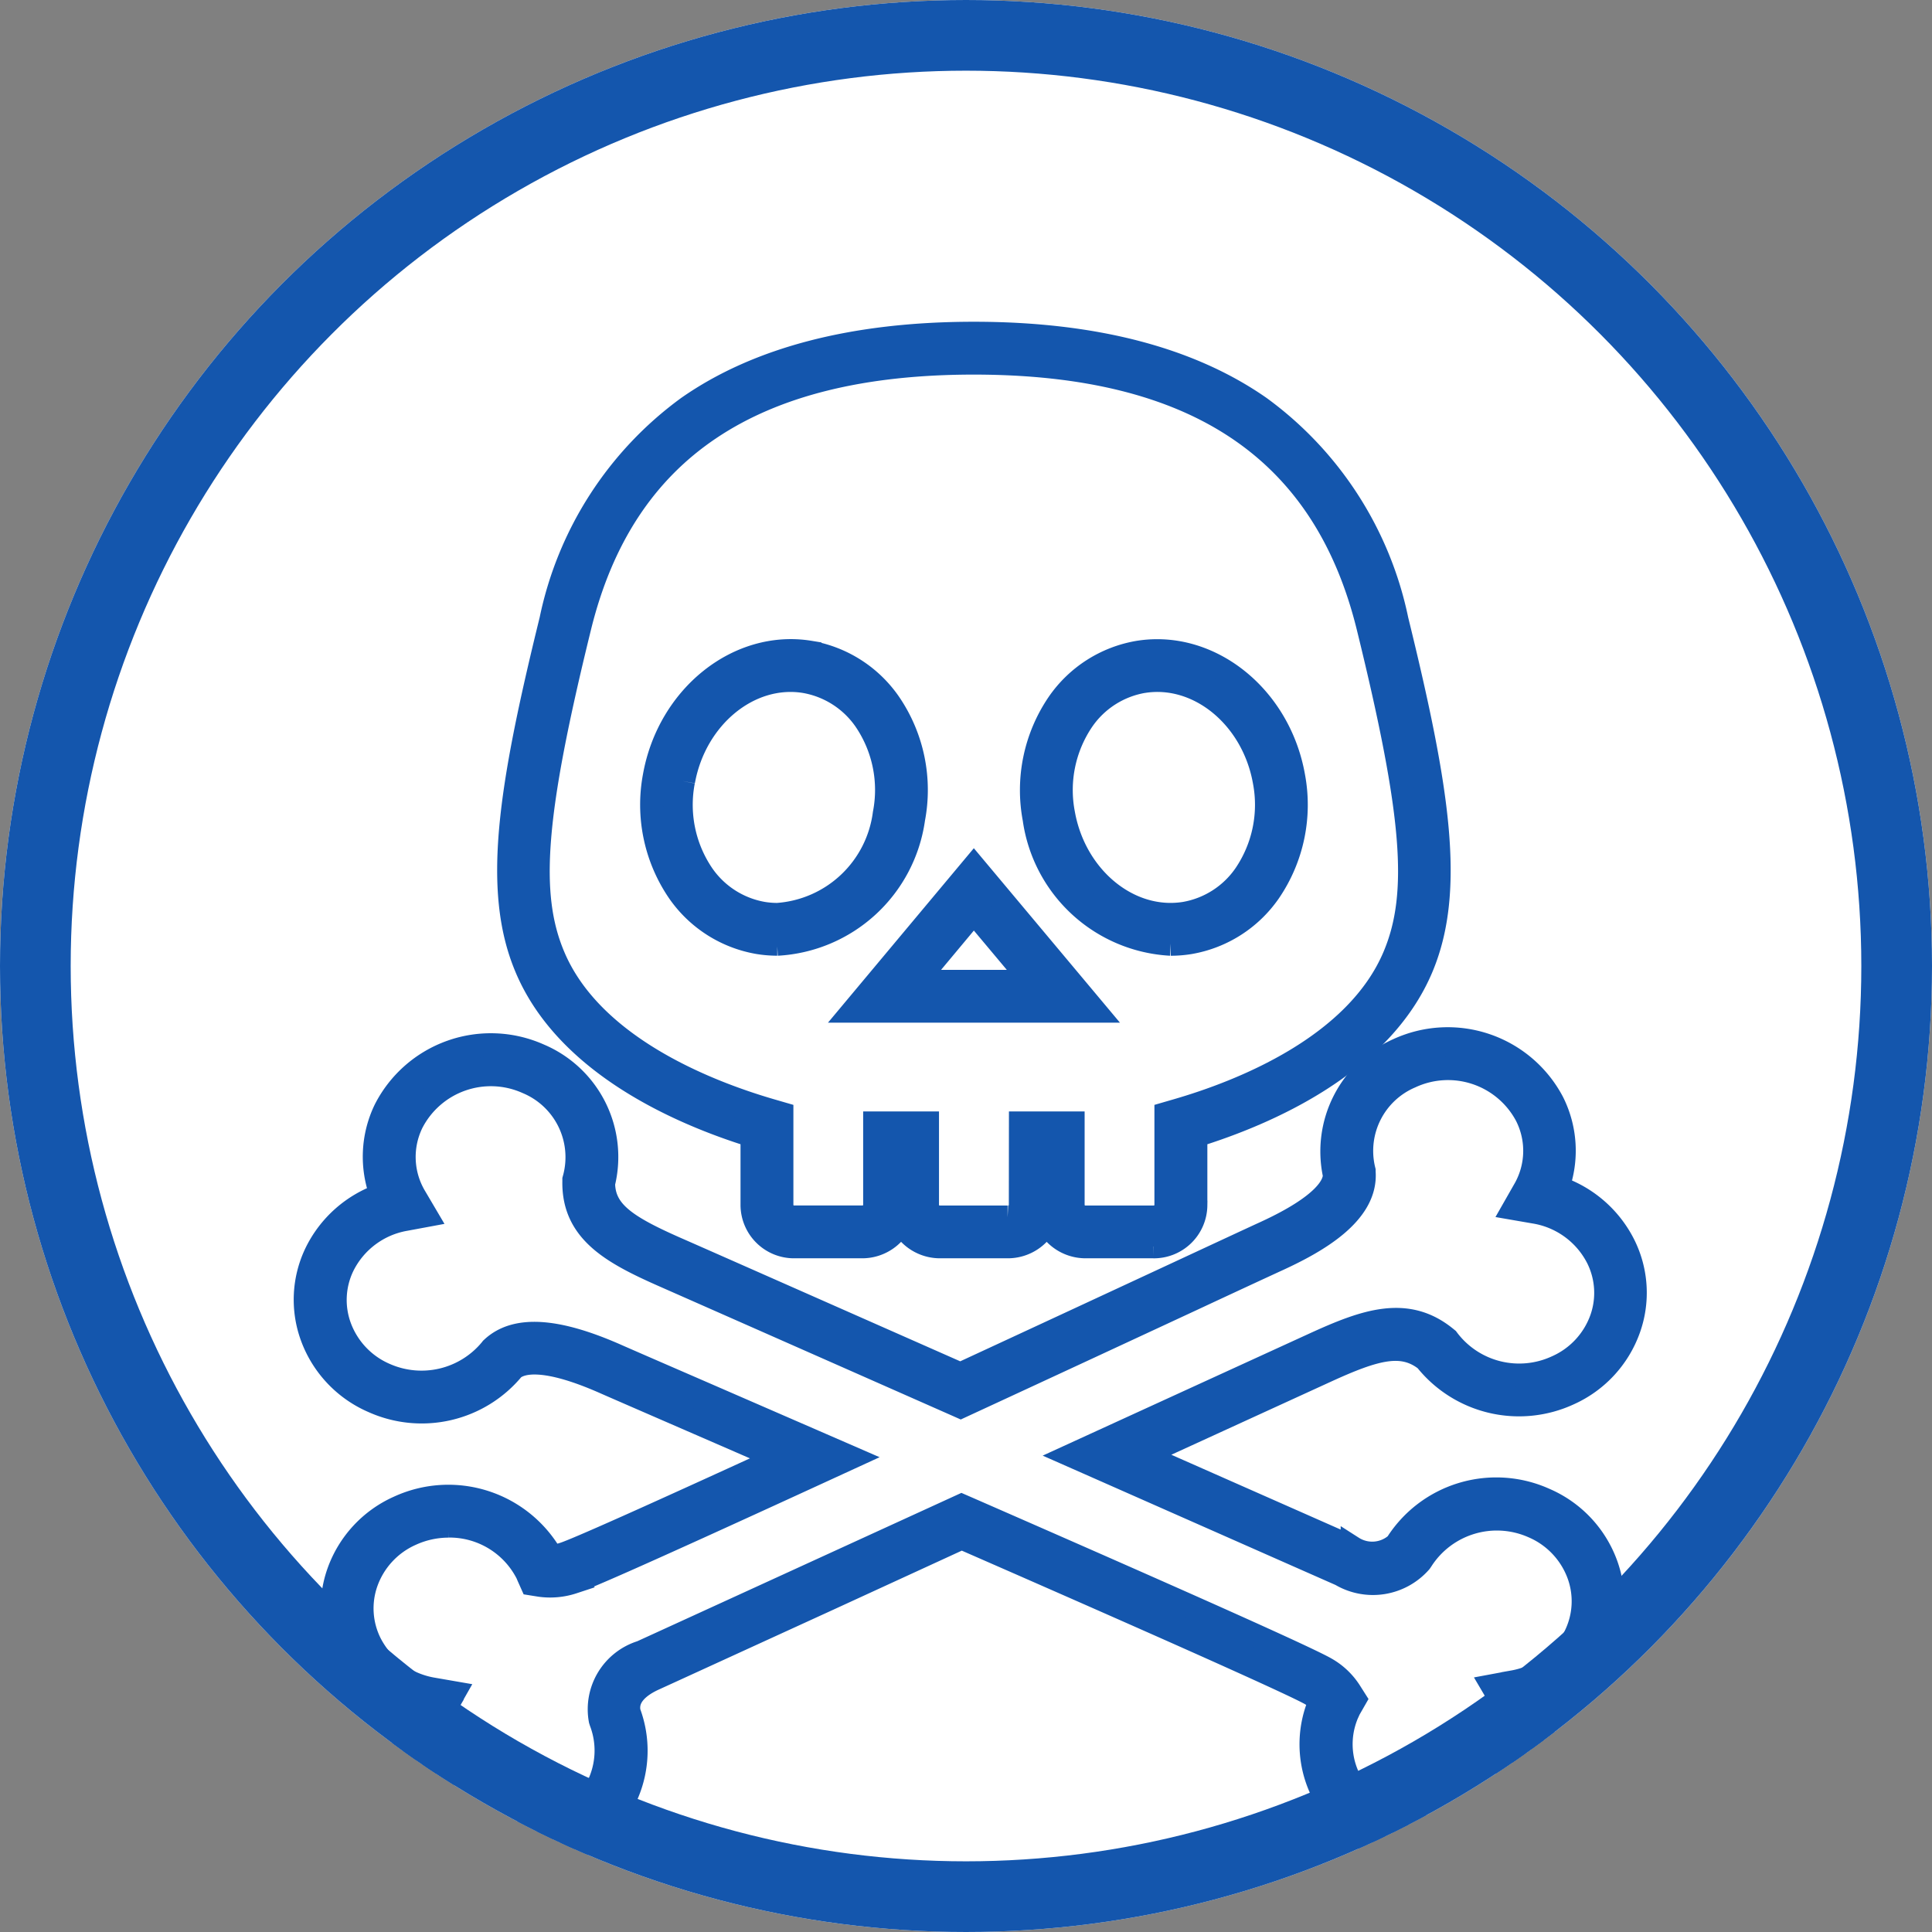
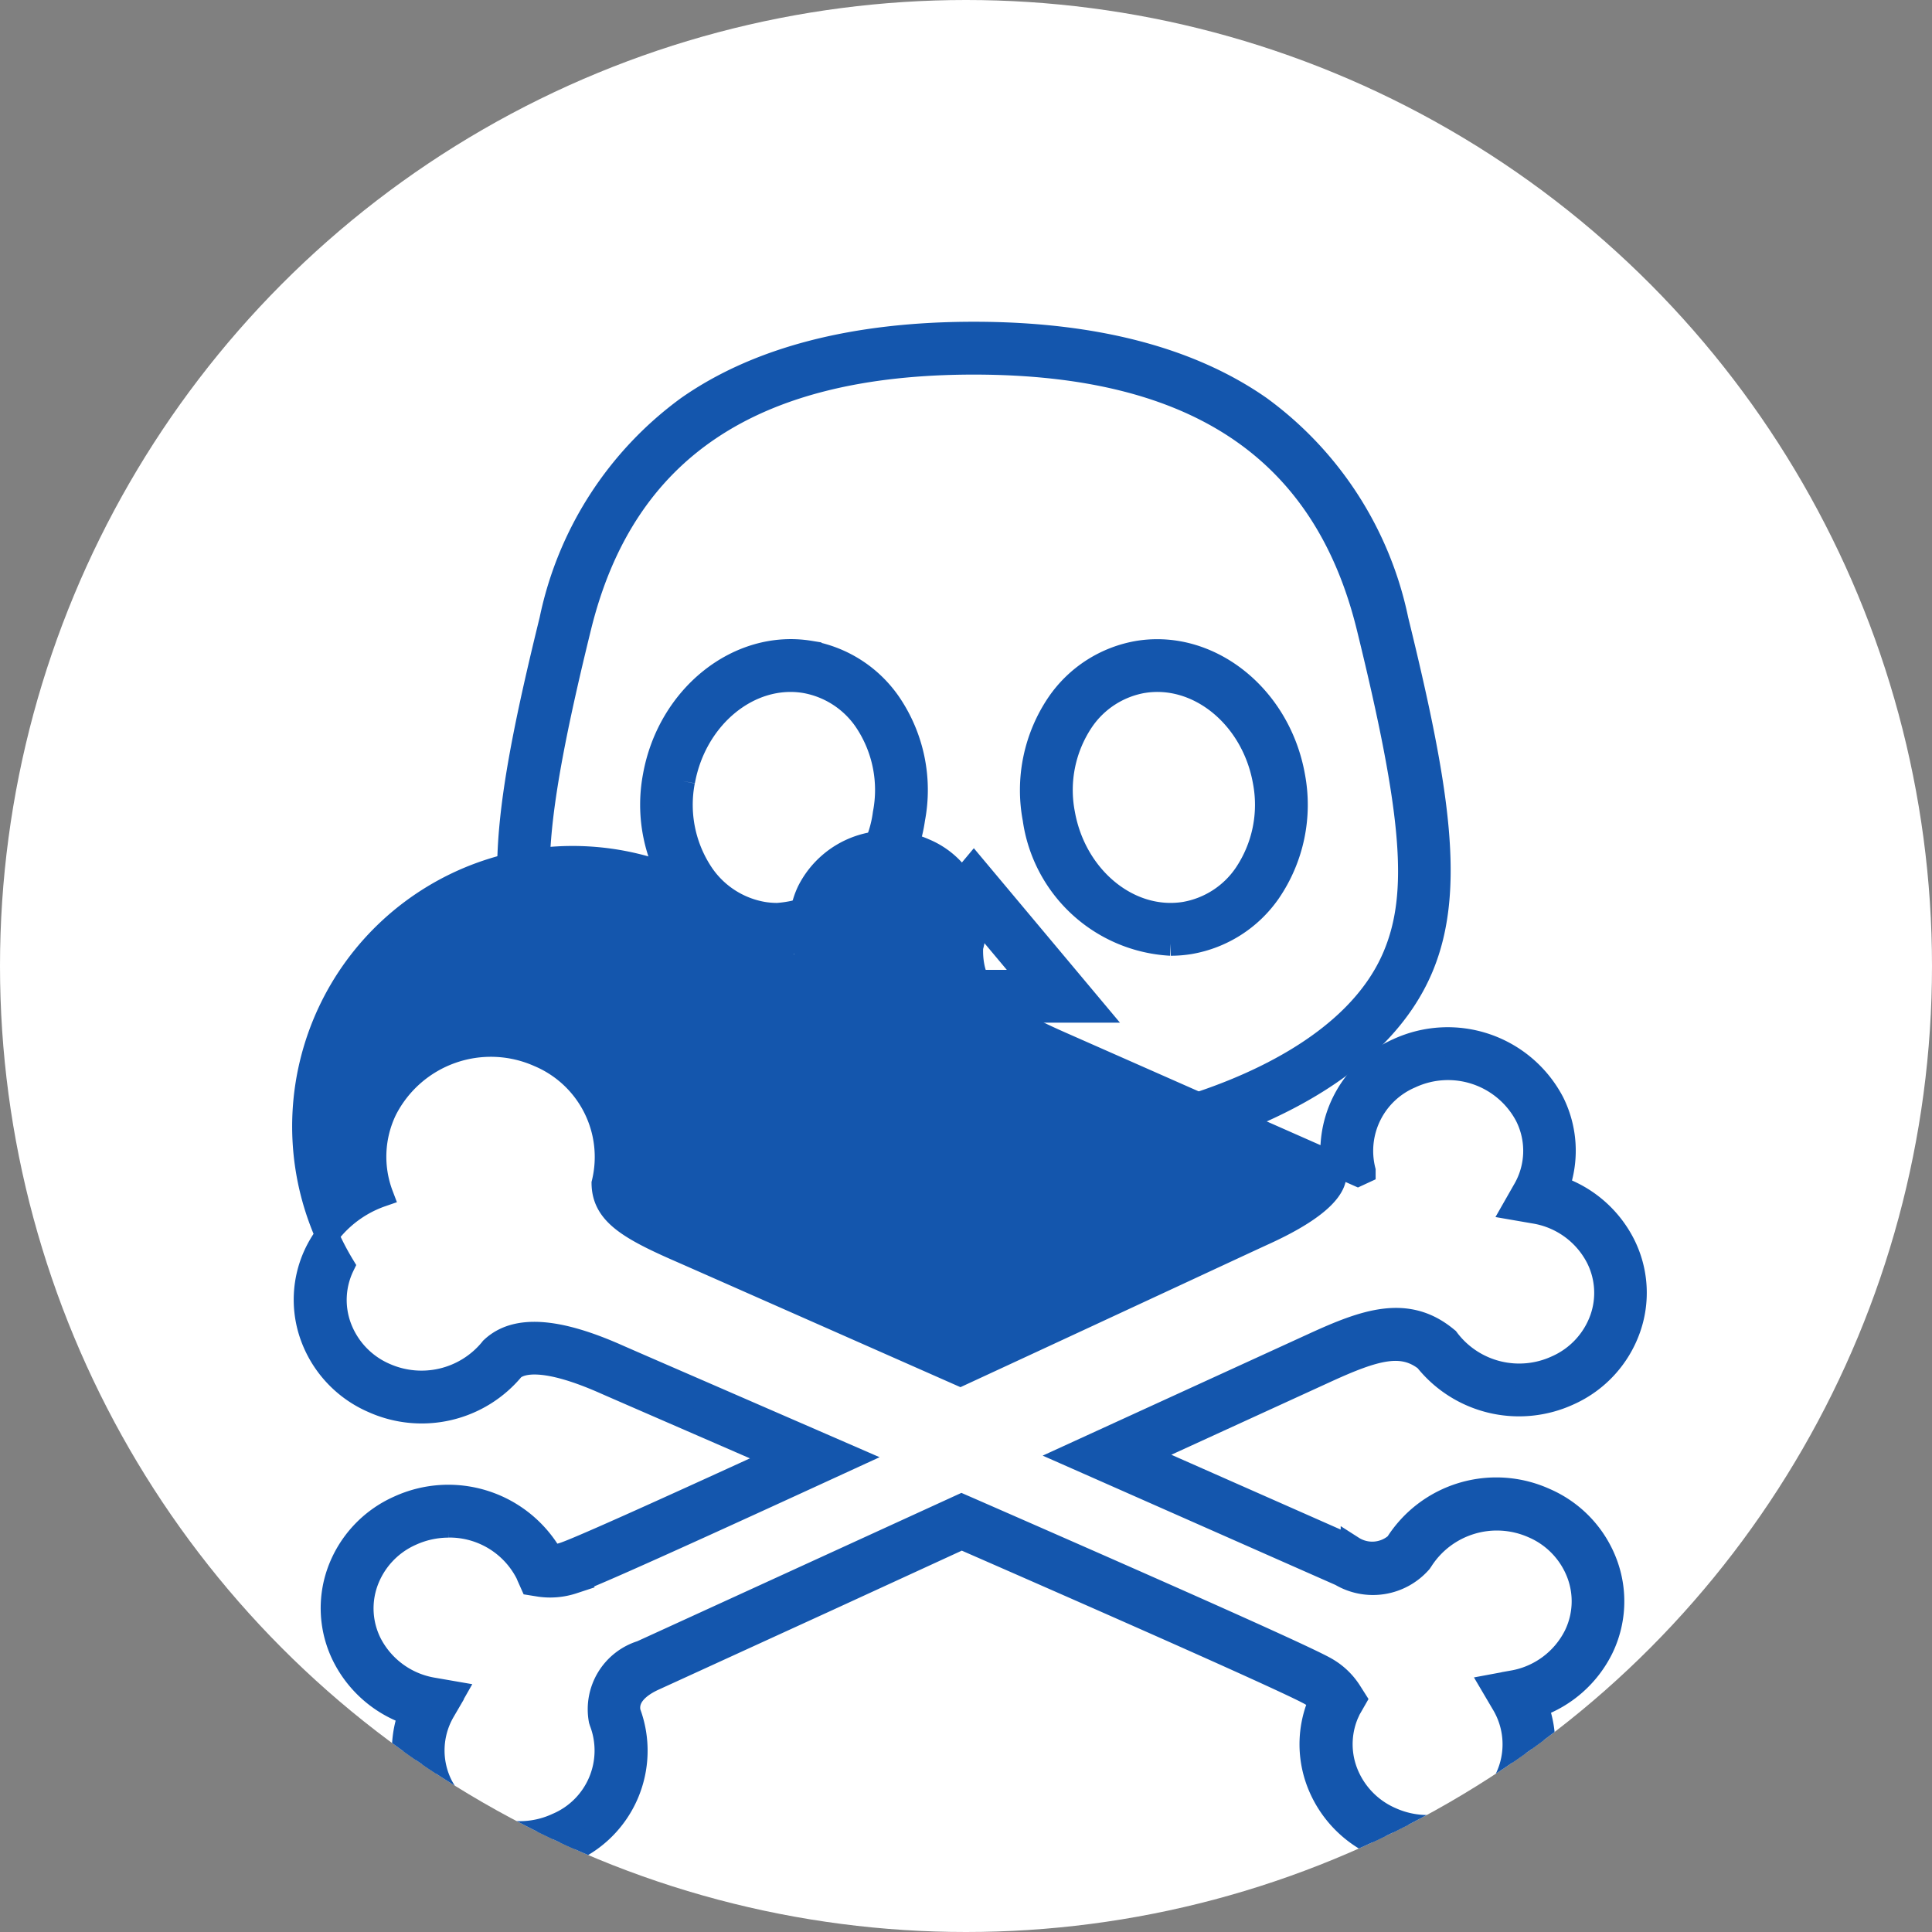
<svg xmlns="http://www.w3.org/2000/svg" width="82" height="82" viewBox="0 0 82 82">
  <rect x="0" y="0" width="82" height="82" fill="#808080" stroke="none" />
  <defs>
    <clipPath id="clip-path">
      <circle id="楕円形_23" data-name="楕円形 23" cx="41" cy="41" r="41" transform="translate(1630 5271)" fill="#fff" />
    </clipPath>
    <clipPath id="clip-path-2">
      <rect id="長方形_1660" data-name="長方形 1660" width="62.374" height="69.824" fill="#1456ad" stroke="#1456ad" stroke-width="1" />
    </clipPath>
  </defs>
  <g id="certification_icon06" transform="translate(-1630 -5271)">
    <circle id="楕円形_43" data-name="楕円形 43" cx="41" cy="41" r="41" transform="translate(1630 5271)" fill="#fff" />
    <g id="マスクグループ_1211" data-name="マスクグループ 1211" clip-path="url(#clip-path)">
      <g id="グループ_1494" data-name="グループ 1494" transform="translate(1643 5285.176)">
        <g id="グループ_1493" data-name="グループ 1493" transform="translate(-3 -2)" clip-path="url(#clip-path-2)">
          <path id="パス_482" data-name="パス 482" d="M96.762,38.75H93.9a1.8,1.8,0,0,1-1.66-1.081,1.8,1.8,0,0,1-1.661,1.081H87.719a1.8,1.8,0,0,1-1.659-1.083A1.8,1.8,0,0,1,84.4,38.75H81.539a1.771,1.771,0,0,1-1.794-1.742V34.043c-3.034-.941-7.889-3.043-9.6-7.162-1.36-3.258-.709-7.514,1.063-14.723a14.889,14.889,0,0,1,5.806-9.015C79.993,1.058,84.077,0,89.148,0S98.3,1.058,101.286,3.144a14.9,14.9,0,0,1,5.809,9.015c1.77,7.206,2.421,11.462,1.064,14.723-1.718,4.122-6.571,6.222-9.6,7.162v2.965a1.77,1.77,0,0,1-1.792,1.742m-5.63-5.234H93.35v3.492a.528.528,0,0,0,.552.5h2.861a.527.527,0,0,0,.549-.5V33.114l.448-.13c2.766-.8,7.645-2.727,9.251-6.581,1.1-2.634.824-6.024-1.123-13.948-1.857-7.544-7.332-11.212-16.74-11.212S74.266,4.911,72.412,12.455c-1.949,7.927-2.222,11.316-1.123,13.948,1.6,3.85,6.485,5.776,9.252,6.581l.448.13v3.894a.528.528,0,0,0,.552.5H84.4a.527.527,0,0,0,.55-.5V33.517h2.219v3.492a.527.527,0,0,0,.55.5h2.862a.528.528,0,0,0,.552-.5Zm3.142-4.767H84.026l5.122-6.126Zm-7.59-1.243h4.929L89.148,24.56Zm-5.883-1.6a5,5,0,0,1-.8-.065,5.169,5.169,0,0,1-3.386-2.161,6.535,6.535,0,0,1-1.021-4.9h0c.611-3.386,3.565-5.739,6.584-5.245A5.169,5.169,0,0,1,85.562,15.7a6.52,6.52,0,0,1,1.017,4.9A6.176,6.176,0,0,1,80.8,25.909M76.813,19a5.285,5.285,0,0,0,.812,3.965A3.936,3.936,0,0,0,80.2,24.618a3.8,3.8,0,0,0,.609.049,4.932,4.932,0,0,0,4.549-4.289,5.272,5.272,0,0,0-.808-3.96,3.937,3.937,0,0,0-2.574-1.656c-2.354-.385-4.669,1.516-5.16,4.238M97.5,25.909A6.179,6.179,0,0,1,91.719,20.6a6.532,6.532,0,0,1,1.021-4.9,5.167,5.167,0,0,1,3.383-2.161h0c3.024-.495,5.978,1.859,6.584,5.246a6.538,6.538,0,0,1-1.021,4.9,5.163,5.163,0,0,1-3.379,2.159,5.02,5.02,0,0,1-.806.065M96.325,14.761h0a3.934,3.934,0,0,0-2.57,1.653,5.283,5.283,0,0,0-.813,3.963c.485,2.722,2.8,4.624,5.165,4.24a3.929,3.929,0,0,0,2.565-1.651A5.289,5.289,0,0,0,101.485,19c-.487-2.722-2.8-4.624-5.16-4.238" transform="translate(-57.815 1.98)" fill="#1456ad" stroke="#1456ad" stroke-width="1" />
-           <path id="パス_483" data-name="パス 483" d="M9.1,275.911a4.968,4.968,0,0,1-4.456-2.683,4.6,4.6,0,0,1-.208-3.616,4.886,4.886,0,0,1-2.8-2.41A4.553,4.553,0,0,1,1.4,263.62a4.765,4.765,0,0,1,2.55-2.757,5.028,5.028,0,0,1,6.479,2.077,1.937,1.937,0,0,0,.53-.1c.529-.168,3.6-1.537,9.126-4.073l-3.743-1.627c-1.854-.806-3.194-1.388-3.605-1.569-2.609-1.161-3.58-.888-3.934-.6a5.022,5.022,0,0,1-5.933,1.386,4.776,4.776,0,0,1-2.589-2.724,4.557,4.557,0,0,1,.174-3.583,4.856,4.856,0,0,1,2.77-2.447,4.583,4.583,0,0,1,.157-3.618,5.026,5.026,0,0,1,6.526-2.314,4.684,4.684,0,0,1,2.728,5.435c.015,1.212.968,1.839,3.061,2.764.916.4,6.256,2.762,12.092,5.339,3.524-1.631,6.876-3.189,9.34-4.334,1.839-.855,3.168-1.473,3.578-1.66,2.572-1.178,2.974-2.04,2.967-2.471a4.715,4.715,0,0,1,2.693-5.3,5.025,5.025,0,0,1,6.557,2.225,4.581,4.581,0,0,1,.21,3.615,4.871,4.871,0,0,1,2.8,2.414,4.55,4.55,0,0,1,.226,3.579,4.766,4.766,0,0,1-2.55,2.757,5.048,5.048,0,0,1-6.06-1.442c-1.01-.787-2.133-.486-4.23.473l-7.795,3.569,6.986,3.086,1.921.849a1.556,1.556,0,0,0,1.875-.15,5,5,0,0,1,6.287-1.887,4.776,4.776,0,0,1,2.59,2.725,4.559,4.559,0,0,1-.174,3.584,4.878,4.878,0,0,1-2.771,2.446,4.586,4.586,0,0,1-.156,3.617,5.026,5.026,0,0,1-6.526,2.314,4.783,4.783,0,0,1-2.591-2.729,4.548,4.548,0,0,1,.1-3.4,1.843,1.843,0,0,0-.383-.3c-.441-.262-3.378-1.63-14.837-6.641L22.1,264.789c-3.9,1.784-6.976,3.194-7.325,3.352-.561.257-1.2.713-1.052,1.424a4.646,4.646,0,0,1-2.516,5.89,5.053,5.053,0,0,1-2.1.457M6.071,261.644a3.836,3.836,0,0,0-1.6.349,3.533,3.533,0,0,0-1.895,2.041,3.321,3.321,0,0,0,.166,2.612,3.68,3.68,0,0,0,2.673,1.938l.872.151-.438.769a3.32,3.32,0,0,0-.095,3.169,3.778,3.778,0,0,0,4.93,1.652,3.416,3.416,0,0,0,1.858-4.356l-.026-.082a2.532,2.532,0,0,1,1.738-2.877c.349-.158,3.427-1.567,7.323-3.351l6.262-2.867.255.111c9.55,4.175,14.531,6.407,15.23,6.823a2.927,2.927,0,0,1,1.005.966l.2.315-.2.349c-.019.033-.038.065-.054.1a3.321,3.321,0,0,0-.129,2.609,3.551,3.551,0,0,0,1.926,2.021,3.773,3.773,0,0,0,4.9-1.718,3.357,3.357,0,0,0-.141-3.166l-.45-.764.871-.162A3.675,3.675,0,0,0,53.9,266.3a3.325,3.325,0,0,0,.127-2.614,3.543,3.543,0,0,0-1.926-2.017h0a3.8,3.8,0,0,0-4.745,1.432l-.048.069a2.672,2.672,0,0,1-3.368.537l-1.923-.849-8.25-3.645-1.264-.558,1.256-.575,9.052-4.144c2.149-.983,3.924-1.626,5.589-.261l.058.047.045.06a3.8,3.8,0,0,0,4.6,1.122A3.533,3.533,0,0,0,55,252.867a3.318,3.318,0,0,0-.166-2.61,3.669,3.669,0,0,0-2.673-1.94l-.873-.151.439-.77a3.306,3.306,0,0,0,.093-3.167,3.773,3.773,0,0,0-4.928-1.651,3.426,3.426,0,0,0-1.989,3.938l.012.049,0,.051c.137,1.773-2.039,2.982-3.687,3.737-.407.186-1.734.8-3.571,1.657-2.523,1.173-5.979,2.779-9.6,4.453l-.255.118-.257-.114c-5.934-2.622-11.418-5.043-12.348-5.453-2.177-.962-3.838-1.867-3.8-3.993v-.078l.021-.076a3.446,3.446,0,0,0-2.01-4.052,3.772,3.772,0,0,0-4.9,1.718,3.311,3.311,0,0,0,.141,3.168l.451.765-.873.162A3.657,3.657,0,0,0,1.58,250.6a3.325,3.325,0,0,0-.128,2.614,3.543,3.543,0,0,0,1.924,2.017,3.825,3.825,0,0,0,4.494-1.066l.03-.039.036-.033c.994-.913,2.73-.8,5.309.348.406.179,1.745.761,3.6,1.566l5.018,2.182,1.274.554-1.262.58c-8.608,3.956-10.133,4.581-10.531,4.708a3.087,3.087,0,0,1-1.4.124L9.6,264.1l-.139-.311c-.011-.025-.022-.051-.033-.077s-.014-.037-.024-.055l-.008-.016a3.7,3.7,0,0,0-3.328-2" transform="translate(2.971 -209.058)" fill="#1456ad" stroke="#1456ad" stroke-width="1" />
+           <path id="パス_483" data-name="パス 483" d="M9.1,275.911a4.968,4.968,0,0,1-4.456-2.683,4.6,4.6,0,0,1-.208-3.616,4.886,4.886,0,0,1-2.8-2.41A4.553,4.553,0,0,1,1.4,263.62a4.765,4.765,0,0,1,2.55-2.757,5.028,5.028,0,0,1,6.479,2.077,1.937,1.937,0,0,0,.53-.1c.529-.168,3.6-1.537,9.126-4.073l-3.743-1.627c-1.854-.806-3.194-1.388-3.605-1.569-2.609-1.161-3.58-.888-3.934-.6a5.022,5.022,0,0,1-5.933,1.386,4.776,4.776,0,0,1-2.589-2.724,4.557,4.557,0,0,1,.174-3.583,4.856,4.856,0,0,1,2.77-2.447,4.583,4.583,0,0,1,.157-3.618,5.026,5.026,0,0,1,6.526-2.314,4.684,4.684,0,0,1,2.728,5.435c.015,1.212.968,1.839,3.061,2.764.916.4,6.256,2.762,12.092,5.339,3.524-1.631,6.876-3.189,9.34-4.334,1.839-.855,3.168-1.473,3.578-1.66,2.572-1.178,2.974-2.04,2.967-2.471a4.715,4.715,0,0,1,2.693-5.3,5.025,5.025,0,0,1,6.557,2.225,4.581,4.581,0,0,1,.21,3.615,4.871,4.871,0,0,1,2.8,2.414,4.55,4.55,0,0,1,.226,3.579,4.766,4.766,0,0,1-2.55,2.757,5.048,5.048,0,0,1-6.06-1.442c-1.01-.787-2.133-.486-4.23.473l-7.795,3.569,6.986,3.086,1.921.849a1.556,1.556,0,0,0,1.875-.15,5,5,0,0,1,6.287-1.887,4.776,4.776,0,0,1,2.59,2.725,4.559,4.559,0,0,1-.174,3.584,4.878,4.878,0,0,1-2.771,2.446,4.586,4.586,0,0,1-.156,3.617,5.026,5.026,0,0,1-6.526,2.314,4.783,4.783,0,0,1-2.591-2.729,4.548,4.548,0,0,1,.1-3.4,1.843,1.843,0,0,0-.383-.3c-.441-.262-3.378-1.63-14.837-6.641L22.1,264.789c-3.9,1.784-6.976,3.194-7.325,3.352-.561.257-1.2.713-1.052,1.424a4.646,4.646,0,0,1-2.516,5.89,5.053,5.053,0,0,1-2.1.457M6.071,261.644a3.836,3.836,0,0,0-1.6.349,3.533,3.533,0,0,0-1.895,2.041,3.321,3.321,0,0,0,.166,2.612,3.68,3.68,0,0,0,2.673,1.938l.872.151-.438.769a3.32,3.32,0,0,0-.095,3.169,3.778,3.778,0,0,0,4.93,1.652,3.416,3.416,0,0,0,1.858-4.356l-.026-.082a2.532,2.532,0,0,1,1.738-2.877c.349-.158,3.427-1.567,7.323-3.351l6.262-2.867.255.111c9.55,4.175,14.531,6.407,15.23,6.823a2.927,2.927,0,0,1,1.005.966l.2.315-.2.349c-.019.033-.038.065-.054.1a3.321,3.321,0,0,0-.129,2.609,3.551,3.551,0,0,0,1.926,2.021,3.773,3.773,0,0,0,4.9-1.718,3.357,3.357,0,0,0-.141-3.166l-.45-.764.871-.162A3.675,3.675,0,0,0,53.9,266.3a3.325,3.325,0,0,0,.127-2.614,3.543,3.543,0,0,0-1.926-2.017h0a3.8,3.8,0,0,0-4.745,1.432l-.048.069a2.672,2.672,0,0,1-3.368.537l-1.923-.849-8.25-3.645-1.264-.558,1.256-.575,9.052-4.144c2.149-.983,3.924-1.626,5.589-.261l.058.047.045.06a3.8,3.8,0,0,0,4.6,1.122A3.533,3.533,0,0,0,55,252.867a3.318,3.318,0,0,0-.166-2.61,3.669,3.669,0,0,0-2.673-1.94l-.873-.151.439-.77a3.306,3.306,0,0,0,.093-3.167,3.773,3.773,0,0,0-4.928-1.651,3.426,3.426,0,0,0-1.989,3.938l.012.049,0,.051l-.255.118-.257-.114c-5.934-2.622-11.418-5.043-12.348-5.453-2.177-.962-3.838-1.867-3.8-3.993v-.078l.021-.076a3.446,3.446,0,0,0-2.01-4.052,3.772,3.772,0,0,0-4.9,1.718,3.311,3.311,0,0,0,.141,3.168l.451.765-.873.162A3.657,3.657,0,0,0,1.58,250.6a3.325,3.325,0,0,0-.128,2.614,3.543,3.543,0,0,0,1.924,2.017,3.825,3.825,0,0,0,4.494-1.066l.03-.039.036-.033c.994-.913,2.73-.8,5.309.348.406.179,1.745.761,3.6,1.566l5.018,2.182,1.274.554-1.262.58c-8.608,3.956-10.133,4.581-10.531,4.708a3.087,3.087,0,0,1-1.4.124L9.6,264.1l-.139-.311c-.011-.025-.022-.051-.033-.077s-.014-.037-.024-.055l-.008-.016a3.7,3.7,0,0,0-3.328-2" transform="translate(2.971 -209.058)" fill="#1456ad" stroke="#1456ad" stroke-width="1" />
        </g>
      </g>
    </g>
    <g id="楕円形_22" data-name="楕円形 22" transform="translate(1630 5271)" fill="none" stroke="#1456ad" stroke-width="3">
      <circle cx="41" cy="41" r="41" stroke="none" />
-       <circle cx="41" cy="41" r="39.5" fill="none" />
    </g>
  </g>
</svg>